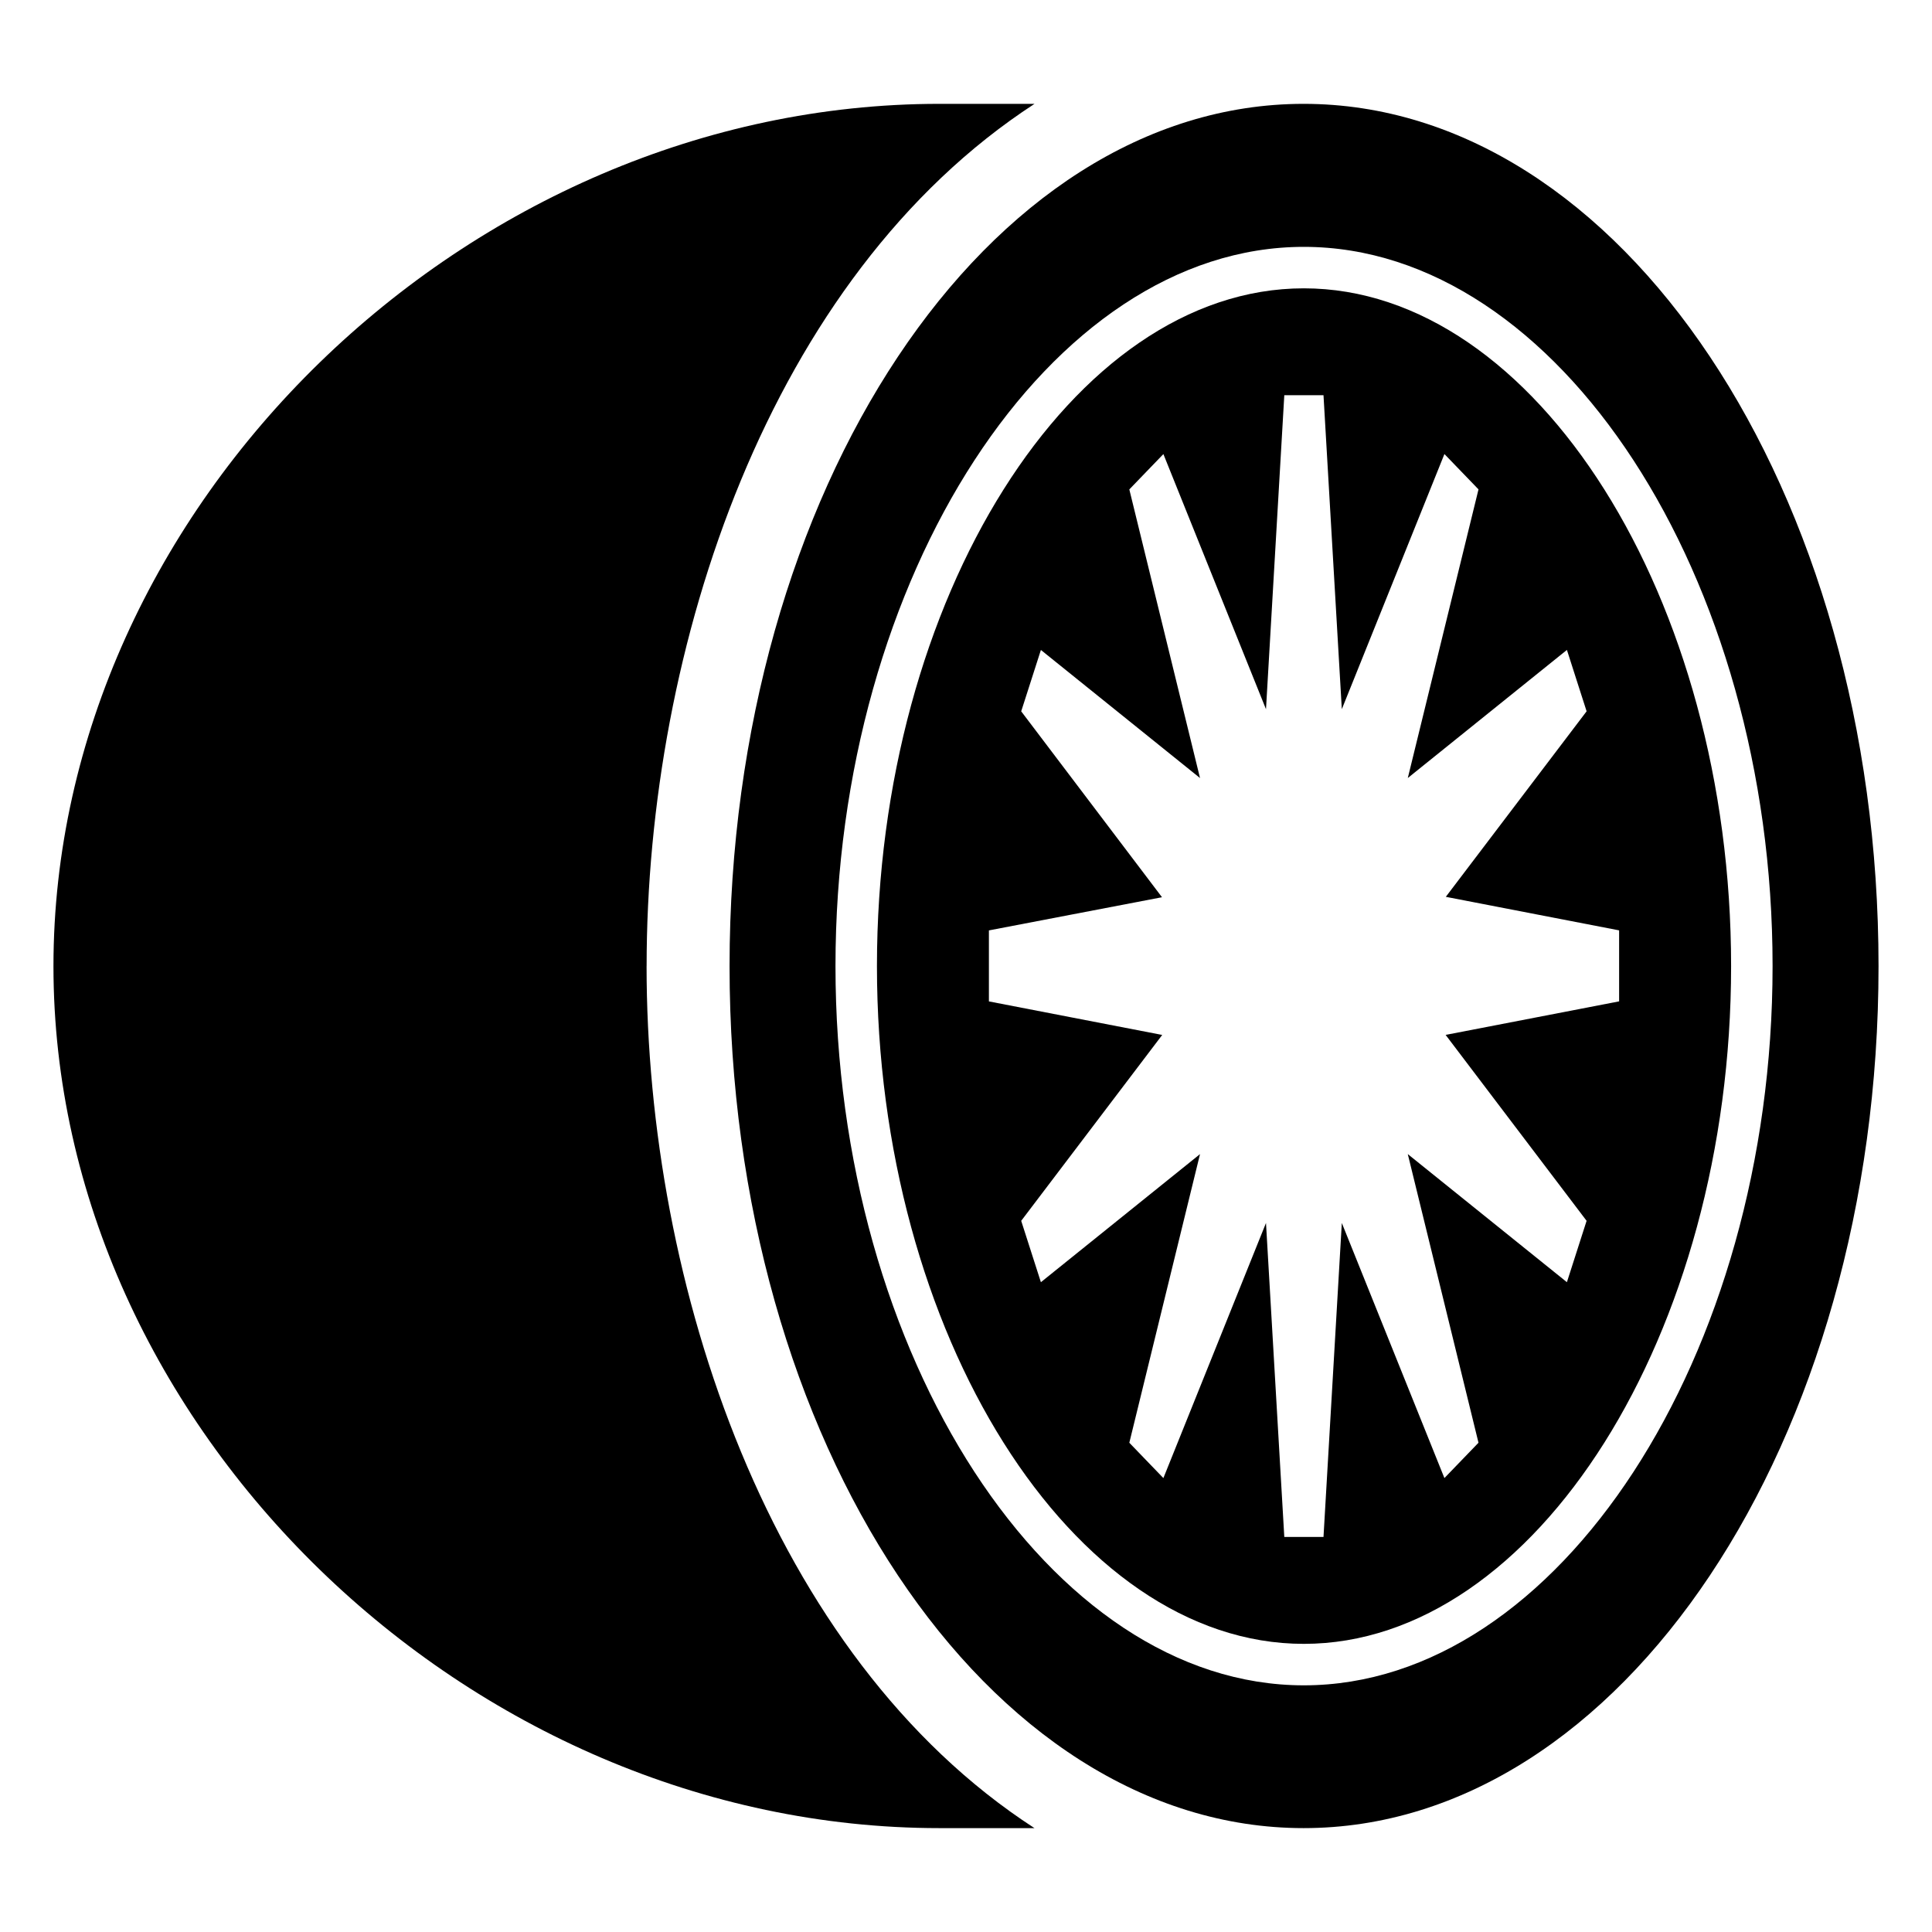
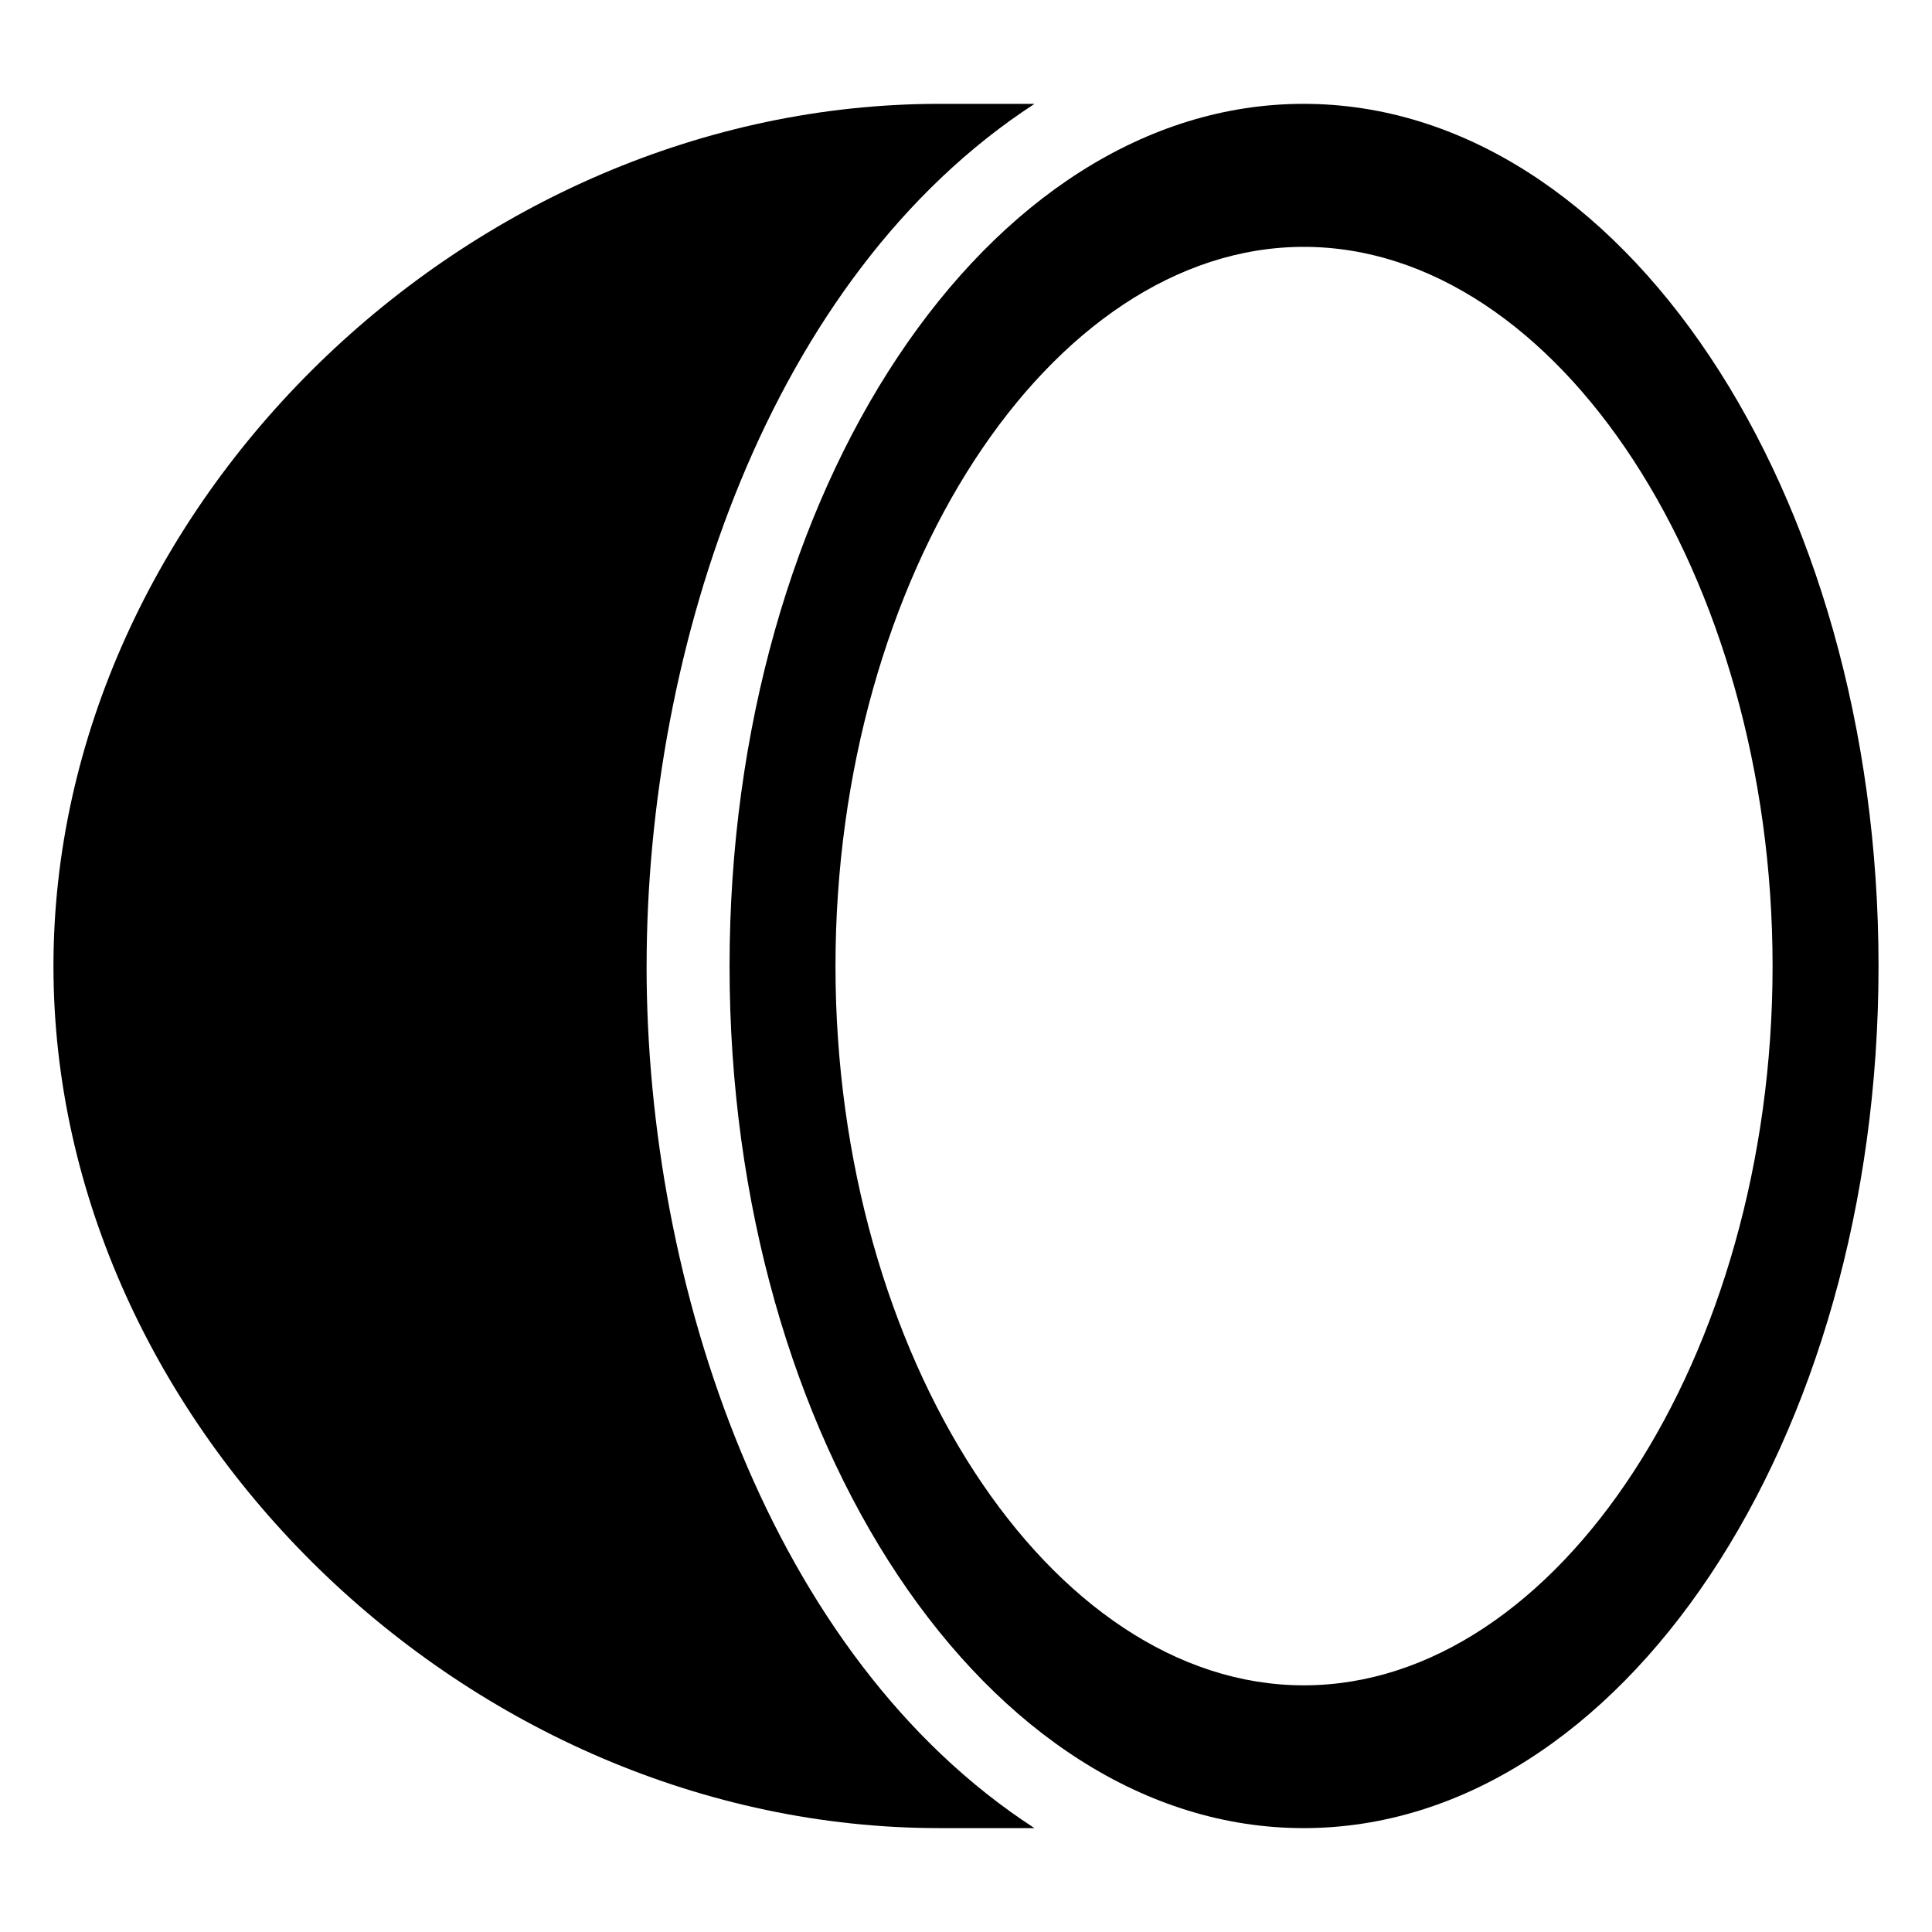
<svg xmlns="http://www.w3.org/2000/svg" fill="#000000" width="800px" height="800px" version="1.1" viewBox="144 144 512 512">
  <g>
-     <path d="m489.52 220.41c-61.316 0-113.12 82.246-113.12 179.61s51.805 179.62 113.12 179.62c61.379 0 113.24-82.258 113.24-179.62 0.004-97.363-51.855-179.61-113.24-179.61zm74.945 247.12c-3.129 9.836-2.09 6.43-5.219 16.262l-42.168-33.945 18.738 76.492c-5.43 5.676-3.602 3.691-9.031 9.363l-27.188-67.602-4.856 83.207h-10.387l-4.852-83.207-27.191 67.605c-5.43-5.672-3.602-3.688-9.027-9.363l18.734-76.492-42.168 33.945c-3.133-9.832-2.086-6.426-5.219-16.262l37.367-49.262-45.926-8.887v-18.816l45.871-8.793-37.312-49.266c3.133-9.828 2.086-6.426 5.219-16.262l42.168 33.945-18.734-76.492c5.426-5.676 3.602-3.688 9.027-9.363l27.191 67.609 4.852-83.211h10.387l4.856 83.203 27.191-67.609c5.43 5.676 3.602 3.688 9.031 9.363l-18.738 76.492 42.168-33.945c3.129 9.836 2.086 6.43 5.219 16.262l-37.312 49.168 45.926 8.887v18.816l-45.977 8.887z" />
    <path d="m489.47 171.52c-83.879 0-152.13 102.52-152.13 228.53 0 125.95 68.25 228.42 152.13 228.42 84.008 0 152.36-102.47 152.36-228.42 0-126.01-68.348-228.53-152.36-228.53zm0.051 419.11c-67.273 0-124.11-87.293-124.11-190.61 0-103.32 56.84-190.6 124.11-190.6 67.34 0 124.23 87.281 124.23 190.6 0 103.32-56.891 190.61-124.23 190.61z" />
    <path d="m315.36 400.05c0-84.445 32.348-182.69 102.8-228.53h-25.203c-125.07 0-234.79 106.79-234.79 228.53 0 121.69 109.72 228.42 234.79 228.42h25.184c-70.289-45.574-102.79-144.13-102.79-228.42z" />
  </g>
</svg>